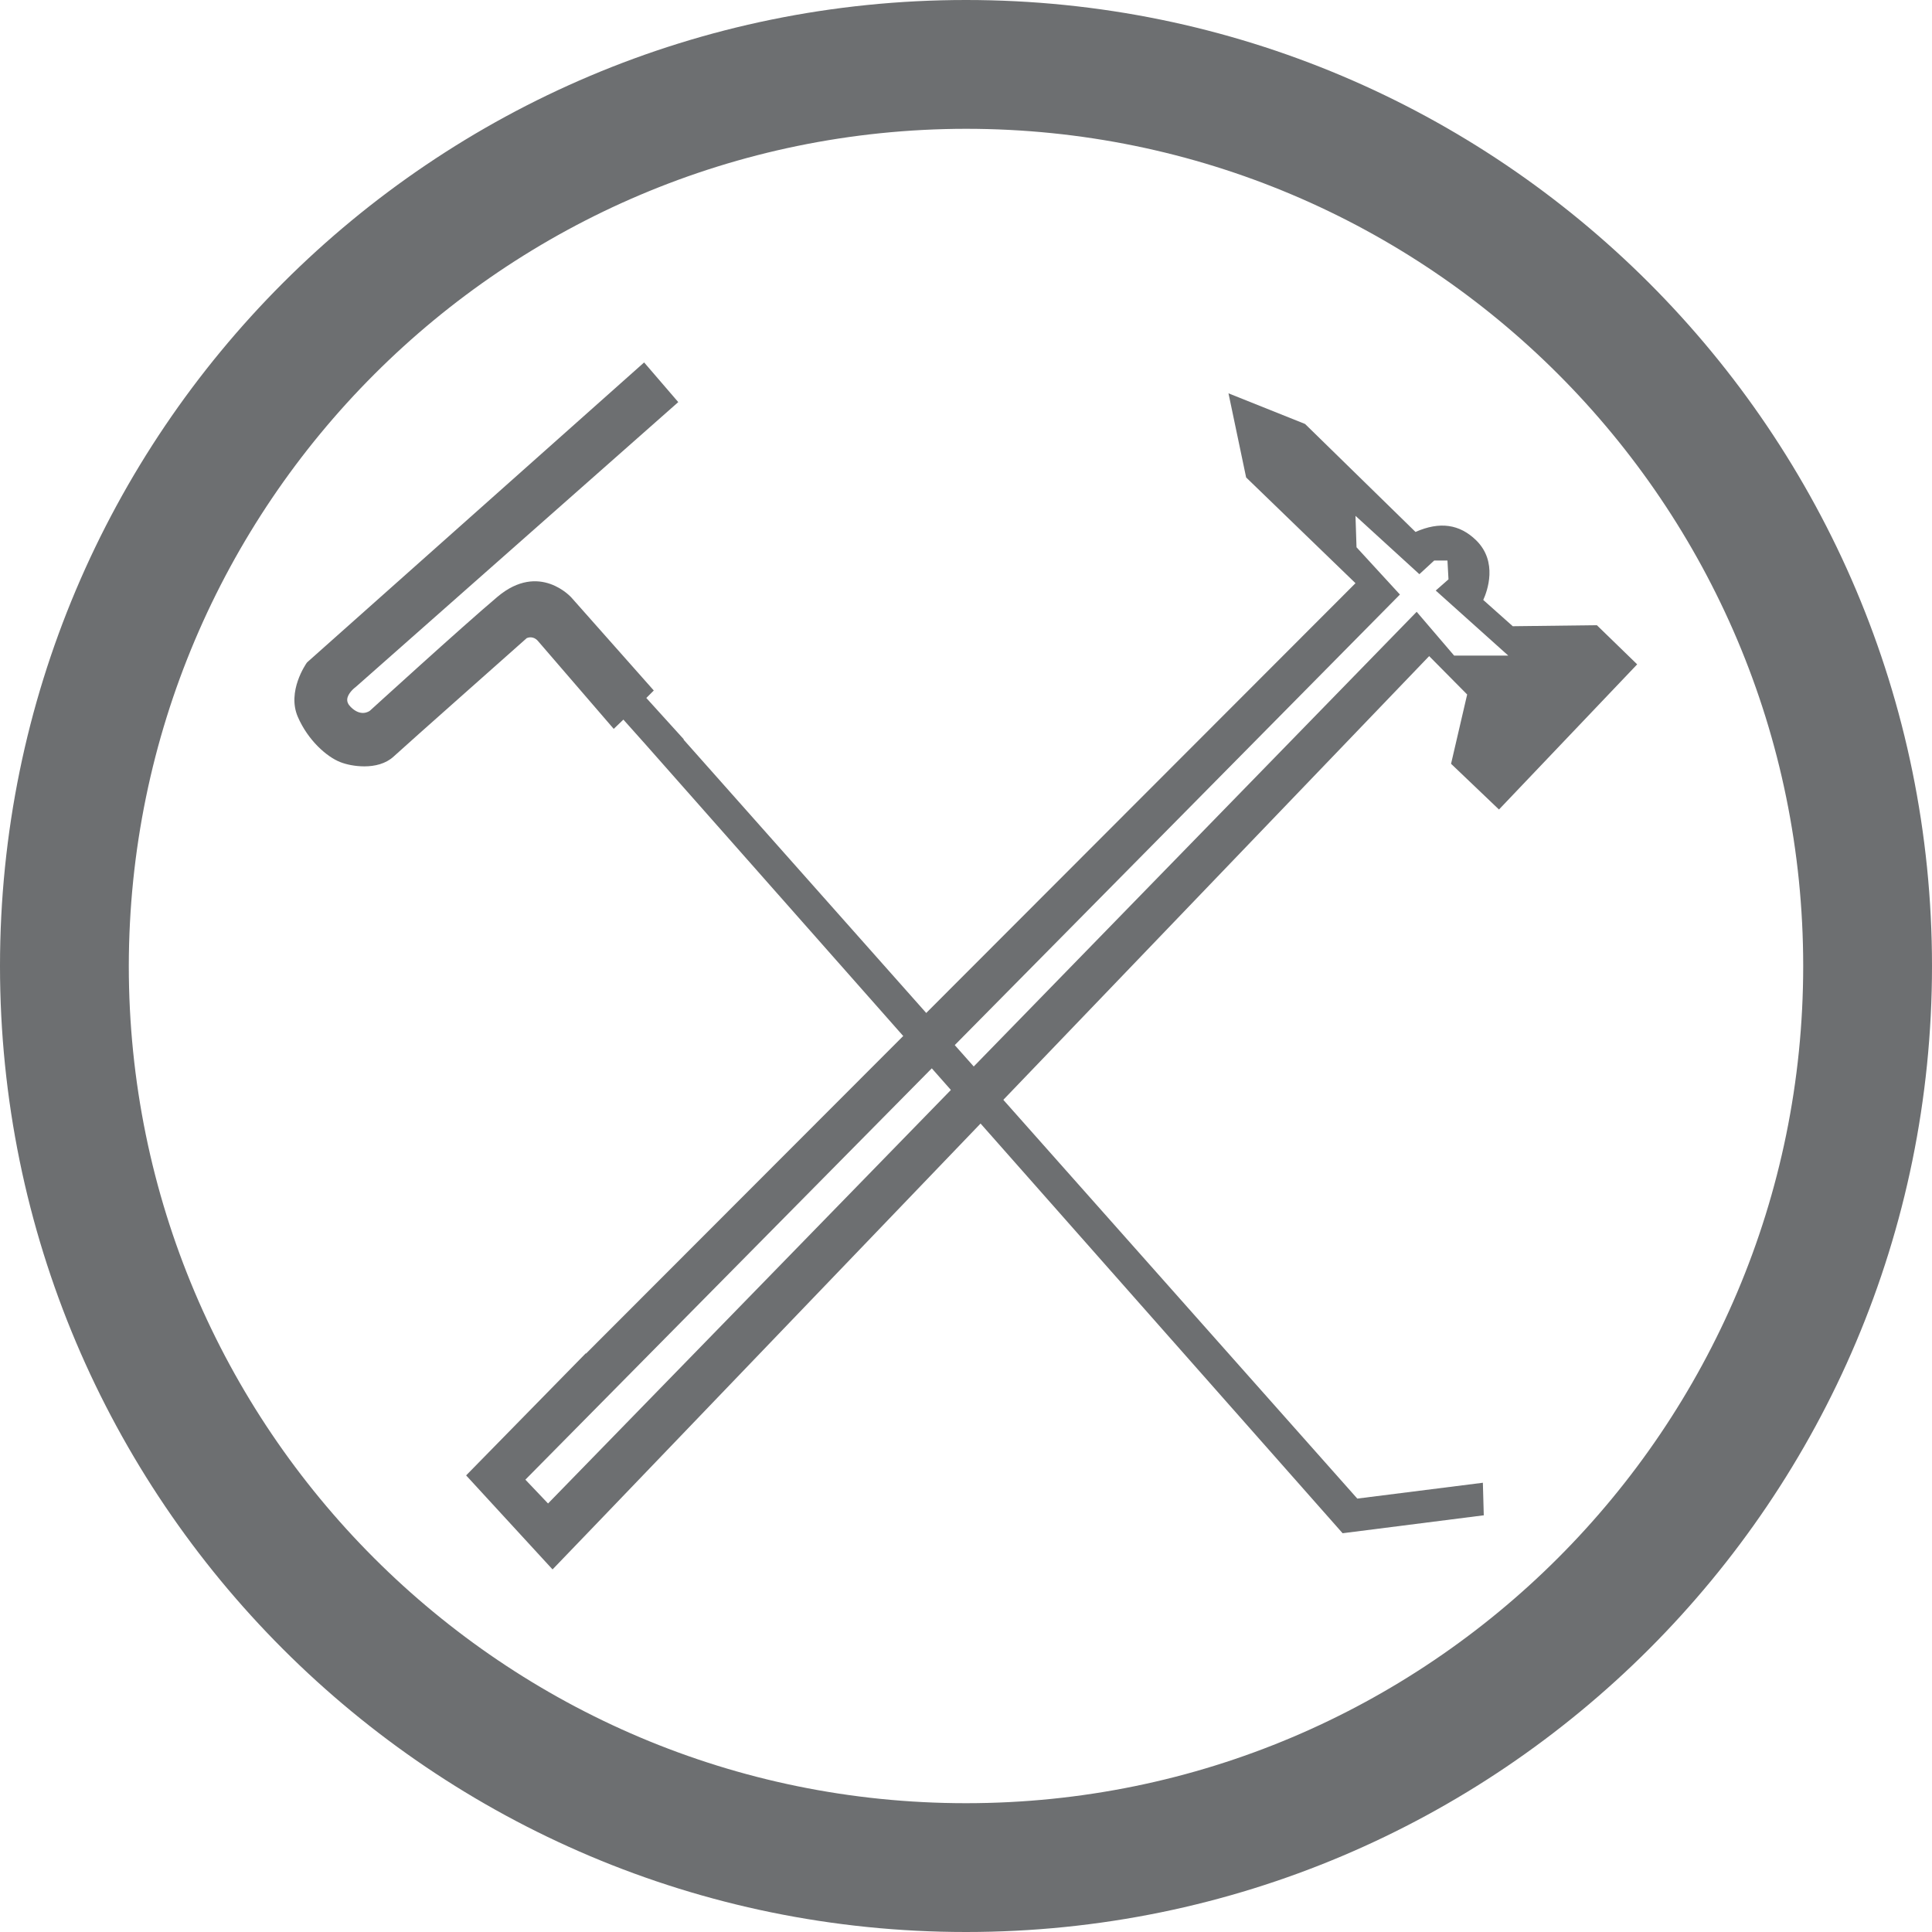
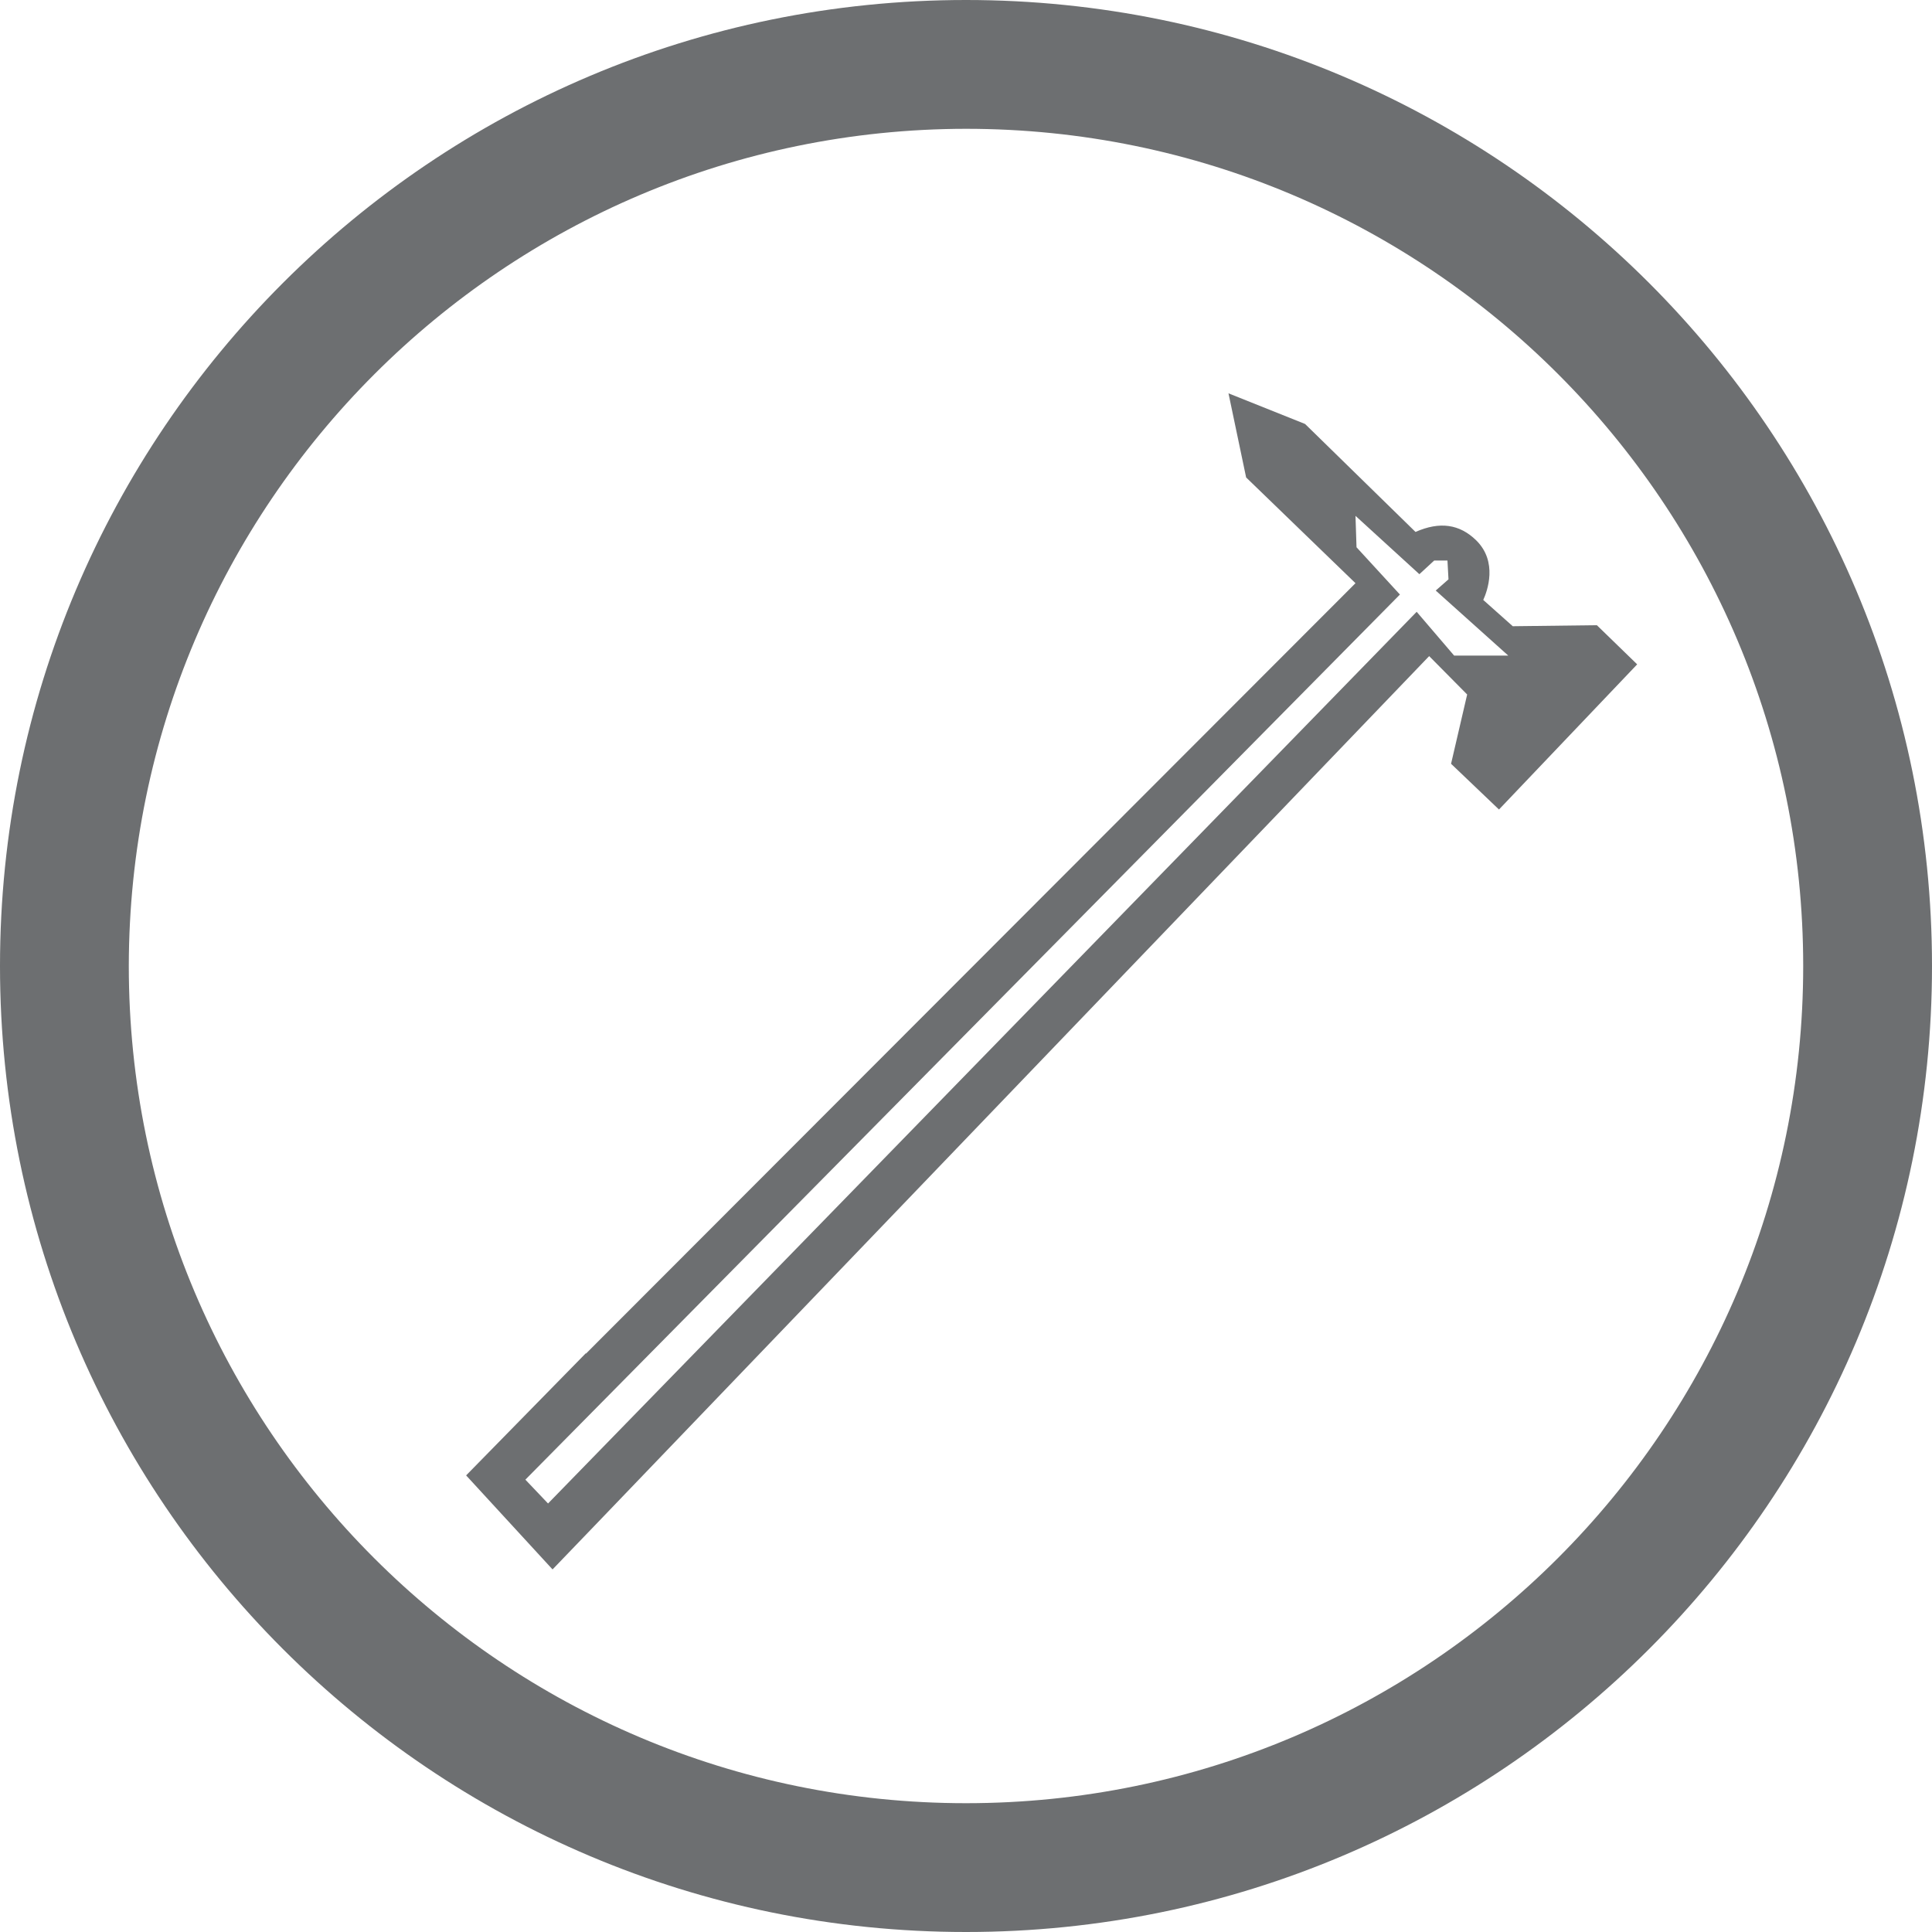
<svg xmlns="http://www.w3.org/2000/svg" id="Layer_1" viewBox="0 0 150 150">
  <defs>
    <style>.cls-1{fill:#6d6f71;}</style>
  </defs>
  <path class="cls-1" d="M75,10c35.9,0,65,29.1,65,65s-29.1,65-65,65S10,110.9,10,75c.04-35.88,29.12-64.96,65-65M75,0C33.58,0,0,33.58,0,75s33.58,75,75,75,75-33.58,75-75S116.42,0,75,0Z" />
-   <path class="cls-1" d="M115.2,117.66l-.07-2.54-9.75,1.23-52.31-58.93.02-.02-2.91-3.21.58-.58-6.39-7.21s-2.48-2.81-5.74-.07c-2.83,2.39-9.85,8.8-9.91,8.85-.07.05-.7.5-1.49-.29-.2-.2-.29-.4-.27-.61.04-.43.51-.84.69-.97l25.01-22.09-2.65-3.08-26.16,23.28-.04.05c-.06.09-1.54,2.21-.69,4.18.8,1.85,2.27,3.12,3.3,3.52.48.19,1.16.33,1.87.33.82,0,1.66-.2,2.27-.76,1.04-.96,9.74-8.66,10.34-9.2.12-.05.53-.17.87.23.54.63,5.69,6.6,5.69,6.6l.19.22.75-.72,1.75,1.96h0s54.09,61.21,54.09,61.21l10.94-1.39ZM50.02,53.59" />
  <path class="cls-1" d="M124,48.54l-6.55.08-2.29-2.04c.31-.68,1.15-2.96-.55-4.63-1.29-1.26-2.83-1.48-4.71-.65l-8.53-8.34-.04-.04-5.95-2.38,1.37,6.53,8.49,8.21-59.74,59.81-.02-.02-9.29,9.48,6.71,7.3,3.75-3.9h0S110.96,50.94,110.96,50.94l2.95,2.98-1.25,5.38,3.72,3.55,10.73-11.27-3.13-3.04ZM112.89,50.89l-2.9-3.39L42.55,116.73l-1.76-1.85L108.69,46.16l-3.37-3.67-.08-2.44,4.96,4.53,1.15-1.06h1.03l.08,1.46-.99.87,5.63,5.05h-4.21Z" />
</svg>